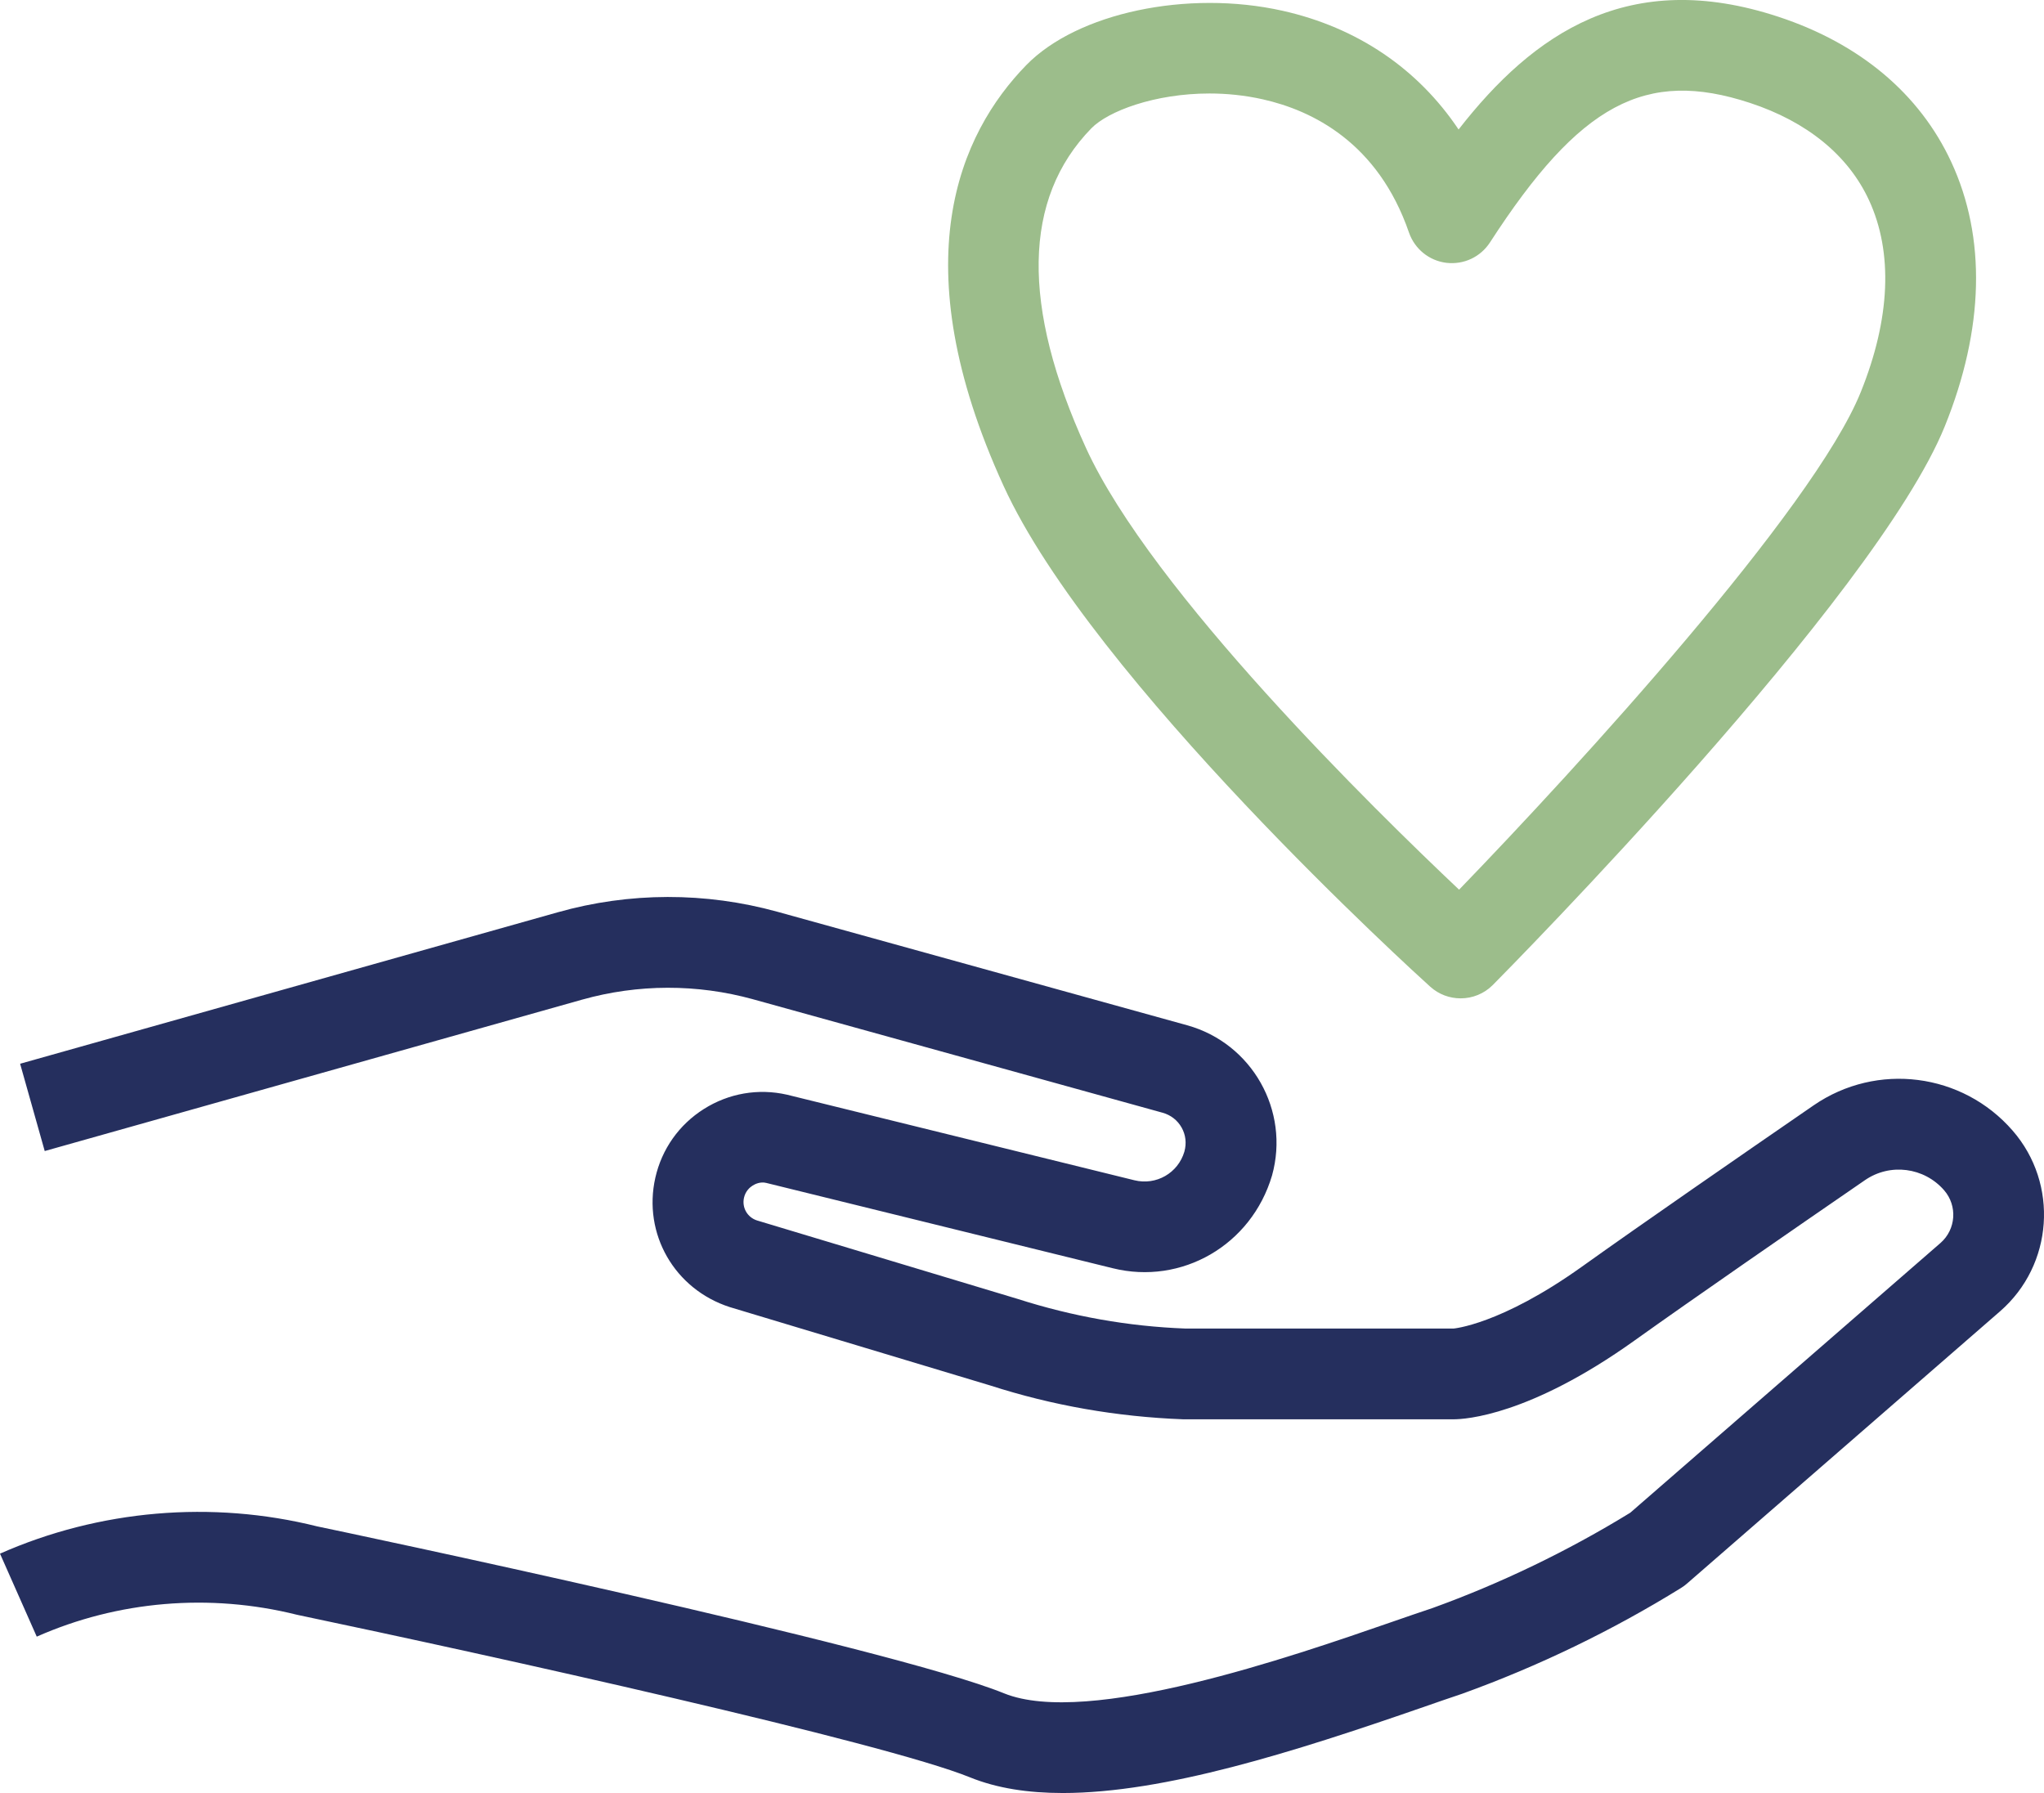
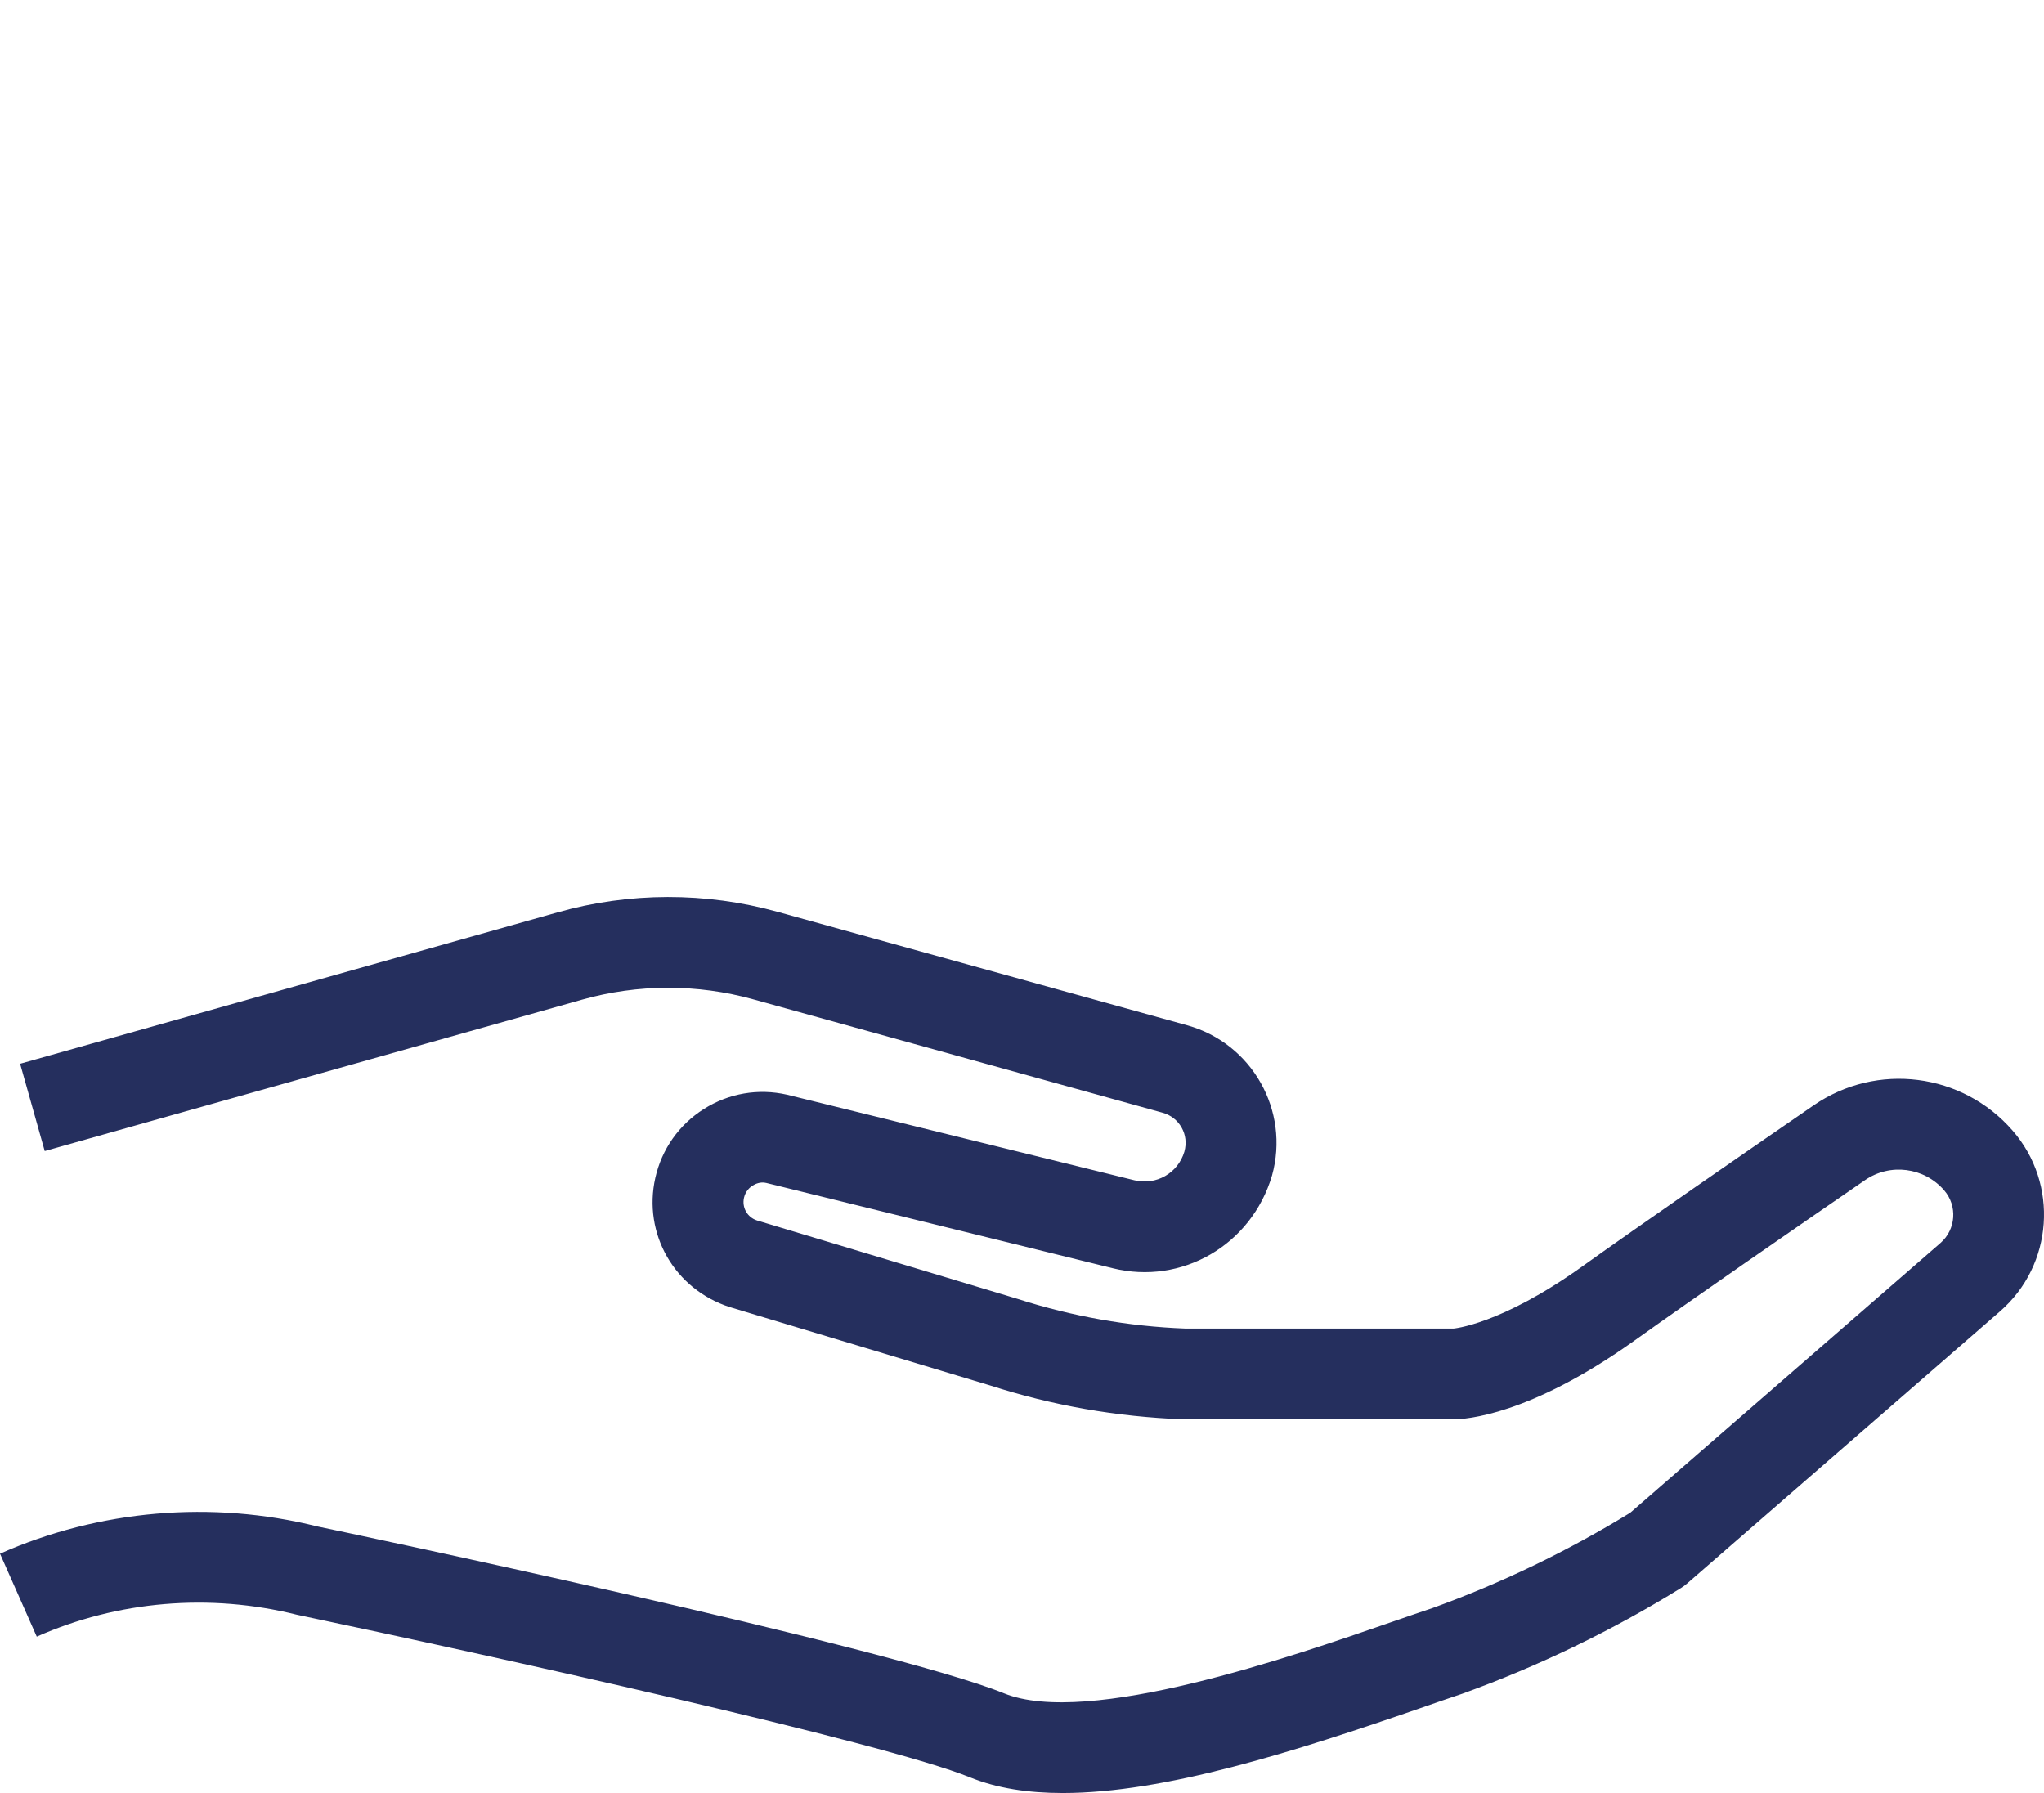
<svg xmlns="http://www.w3.org/2000/svg" id="a" viewBox="0 0 323.14 283.46">
  <defs>
    <style>.e{fill:#9cbd8b;}.f{fill:#252f5e;}</style>
  </defs>
  <g id="b">
    <g id="c">
      <path class="f" d="M168,283.46c-5.46,0-10.4-.75-14.66-2.48-13.57-5.51-75.53-19.22-106.4-25.7-13.82-3.45-28.34-2.2-41.13,3.46l-5.81-13.12c15.69-6.94,33.5-8.47,50.15-4.31,3.43,.71,90.44,19.02,108.58,26.39,13.24,5.37,45.61-5.84,61.16-11.23,2.42-.84,4.63-1.6,6.55-2.24,10.79-3.9,21.37-8.99,31.29-15.08l49.04-42.64c2.46-2.14,2.72-5.88,.58-8.34-3.17-3.64-8.54-4.33-12.51-1.6-11.47,7.89-27.12,18.7-36.47,25.38-16.56,11.83-26.71,12.43-28.58,12.43h-42.73c-10.54-.4-20.71-2.19-30.49-5.34l-41.2-12.4c-8.76-2.83-13.76-11.6-11.77-20.44,1.02-4.53,3.75-8.4,7.68-10.88s8.59-3.29,13.13-2.26l54.93,13.53c3.45,.85,6.9-1.14,7.9-4.52,.37-1.34,.21-2.67-.44-3.82s-1.71-1.97-2.98-2.33l-64.76-17.94c-8.85-2.45-18.21-2.43-27.05,.06L7.07,181.97l-3.89-13.8,84.98-23.94c11.36-3.21,23.38-3.23,34.77-.08l64.76,17.94c10.25,2.85,16.26,13.5,13.41,23.74-3.26,11.04-14.3,17.36-25.17,14.67l-54.79-13.49c-.93-.23-1.77,.17-2.17,.43-.4,.25-1.11,.84-1.35,1.91-.35,1.56,.53,3.1,2.05,3.59l41.19,12.4c8.67,2.78,17.54,4.35,26.5,4.69h42.46c-.12,0,7.28-.51,20.24-9.76,9.43-6.74,25.15-17.6,36.67-25.53,9.99-6.87,23.52-5.14,31.46,4.01,7.32,8.42,6.42,21.24-2,28.56l-49.48,43.03c-.29,.26-.6,.48-.93,.69-10.9,6.75-22.55,12.38-34.63,16.74-2.04,.68-4.19,1.43-6.55,2.25-20.04,6.94-40.5,13.44-56.59,13.44Z" />
    </g>
    <g id="d">
-       <path class="e" d="M230.91,157.83c-1.72,0-3.44-.61-4.81-1.85-2.18-1.96-53.43-48.5-67.45-79.18-16.16-35.33-6.96-55.67,3.6-66.51,8.06-8.26,25.47-11.95,40.51-8.59,11.83,2.65,21.4,9.17,27.83,18.77,11.84-15.19,26.88-25.62,50.56-17.82,12.88,4.24,22.33,12.18,27.33,22.96,5.55,11.95,5.2,26.39-1.01,41.75-10.95,27.12-69,85.86-71.46,88.35-1.4,1.41-3.24,2.12-5.09,2.12ZM191.21,14.78c-8.65,0-16.03,2.79-18.68,5.51-10.82,11.1-11.1,28.1-.84,50.54,10.39,22.72,45.75,57.33,58.98,69.82,18.79-19.43,56.02-60.13,63.5-78.66,4.68-11.59,5.13-22.09,1.3-30.35-3.28-7.09-9.79-12.4-18.81-15.37-16.52-5.43-26.91,.12-41.11,22.06-1.5,2.3-4.13,3.54-6.89,3.22-2.72-.33-5.01-2.19-5.91-4.78-4.9-14.23-15.28-19.31-23.12-21.07-2.86-.64-5.7-.92-8.42-.92Z" />
-     </g>
+       </g>
  </g>
</svg>